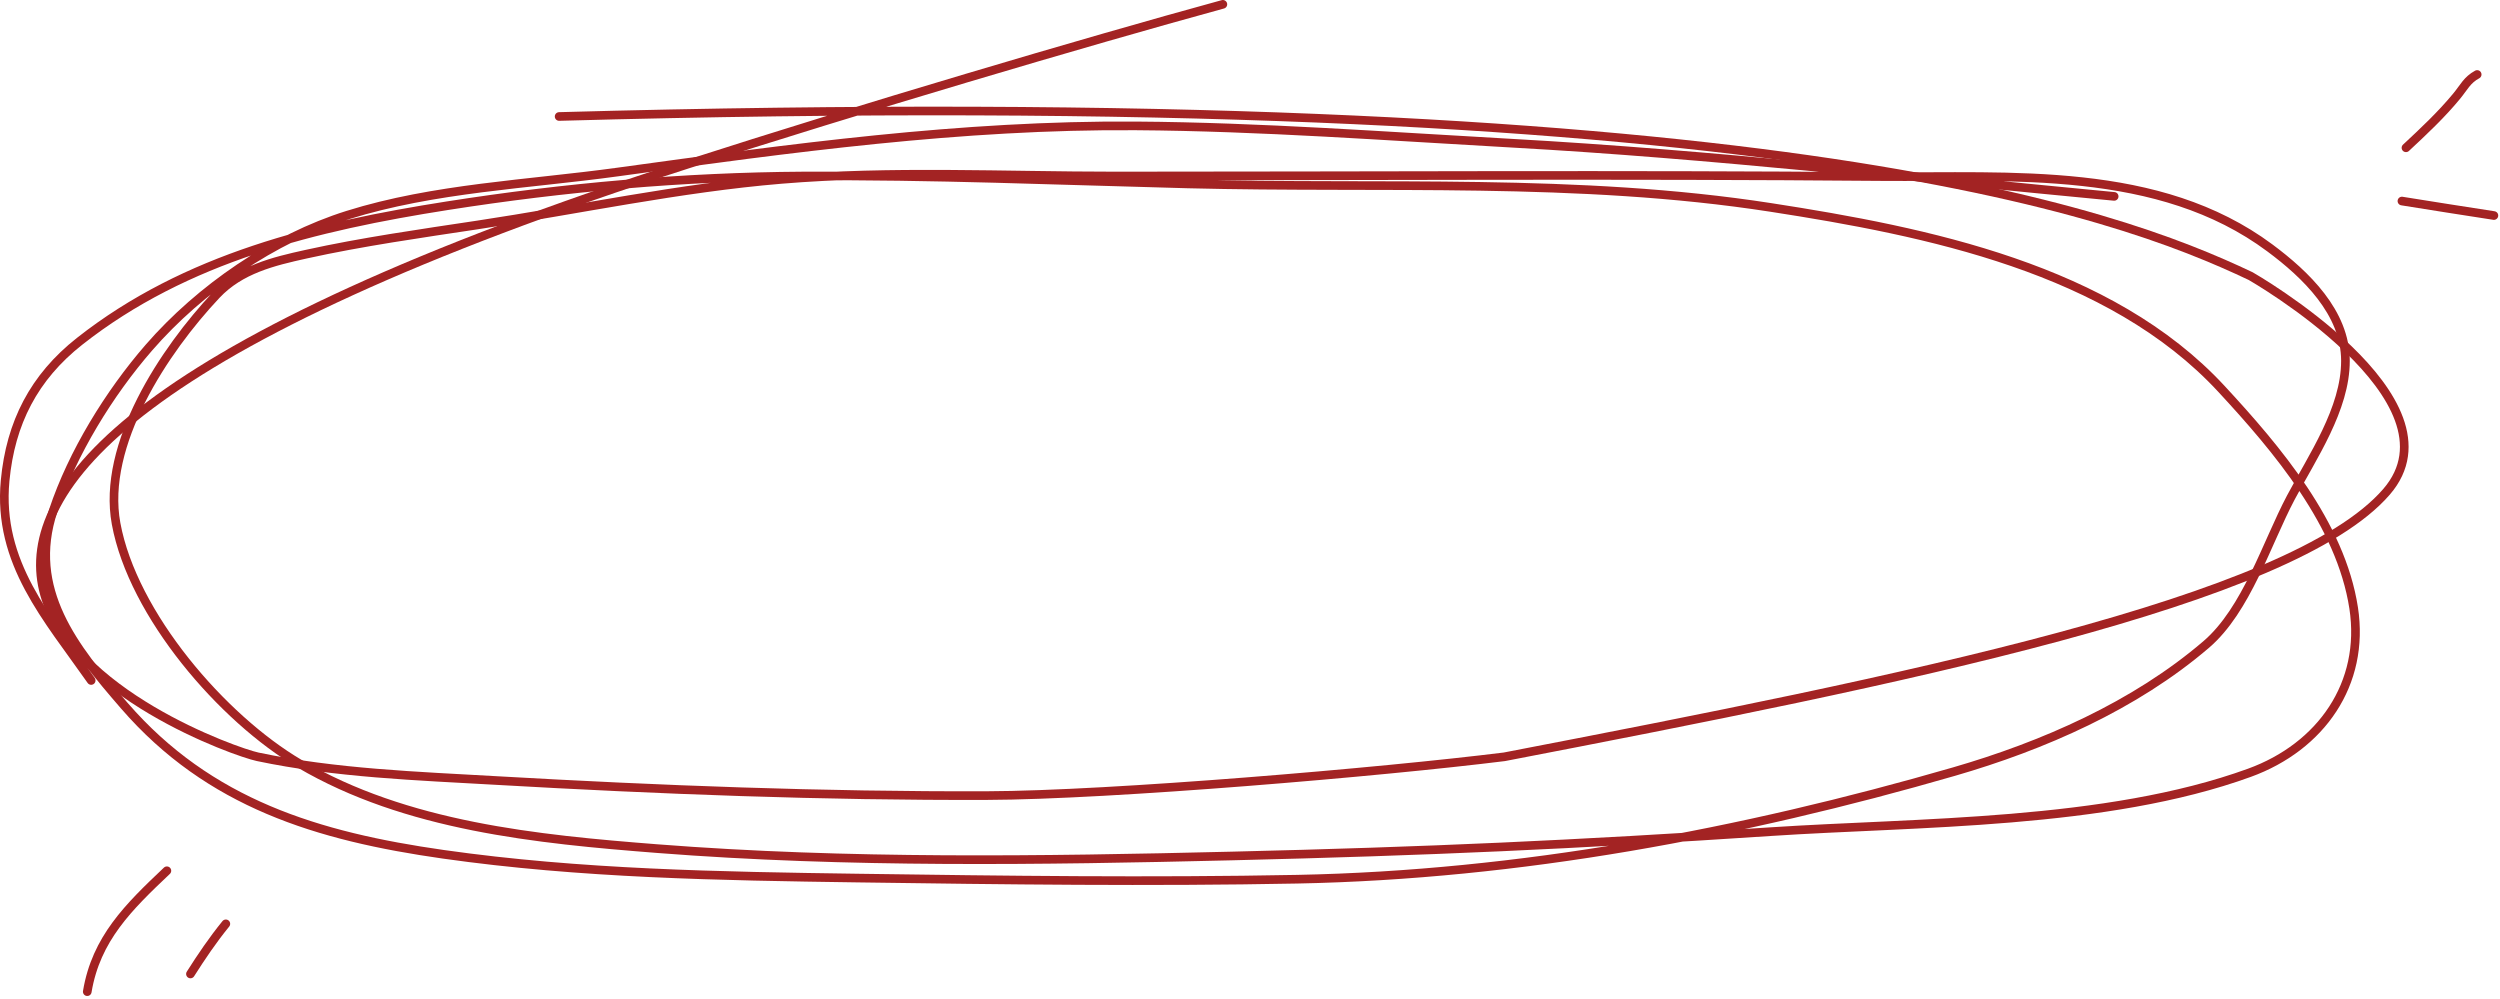
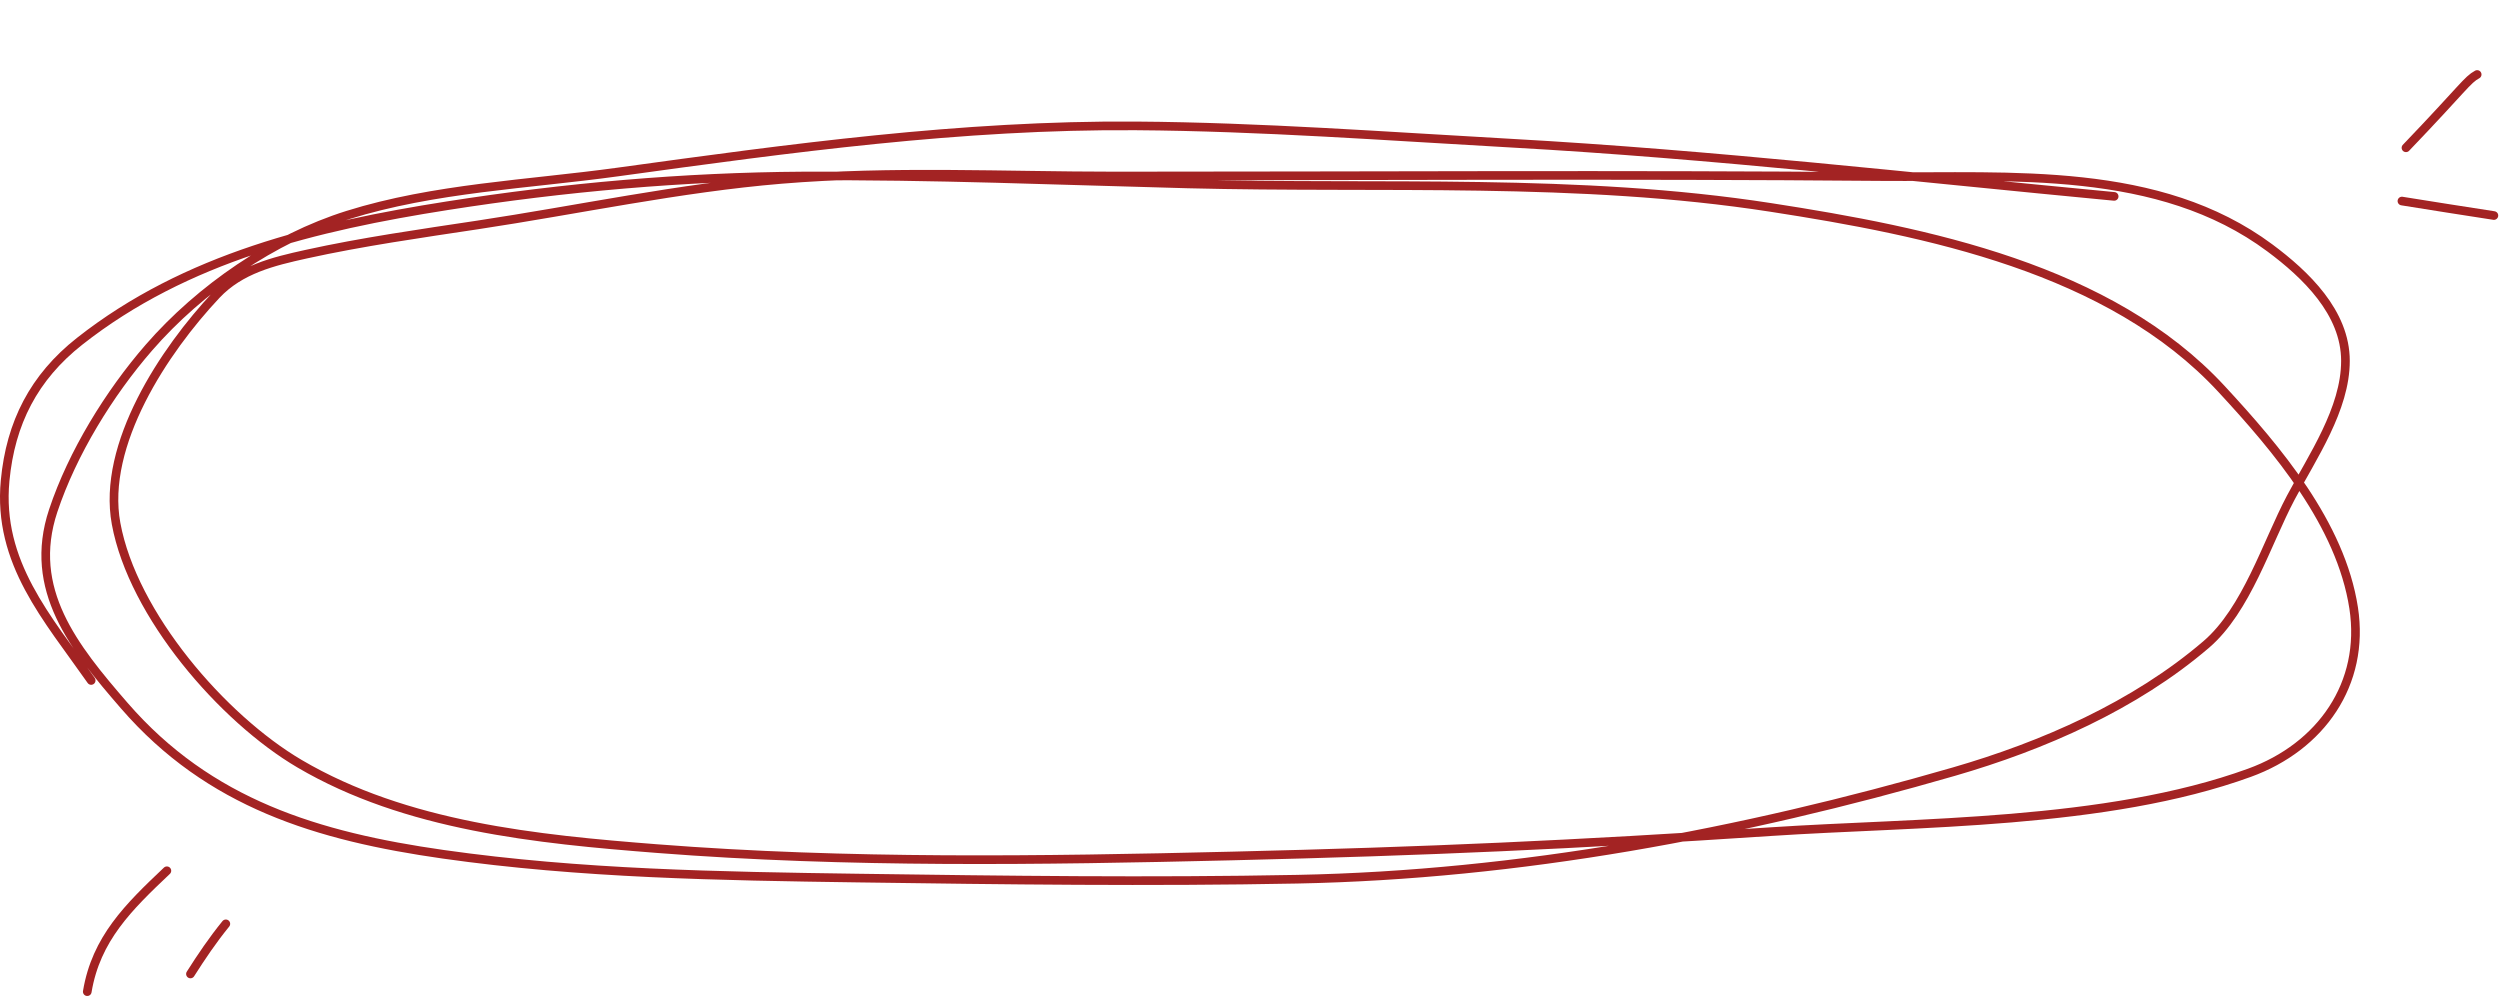
<svg xmlns="http://www.w3.org/2000/svg" width="578" height="231" viewBox="0 0 578 231" fill="none">
-   <path d="M282.727 1C250.792 9.734 197.905 25.418 159.056 37.94C-95.562 120.014 49.437 172.835 59.572 174.972C77.535 178.759 96.511 179.413 114.74 180.456C152.472 182.616 190.369 184.068 228.171 183.94C256.839 183.843 319.508 178.501 347.809 174.972C439.754 157.25 529.795 139.155 551.772 113.697C570.217 92.33 520.359 63.84 520.359 63.84C488.947 48.948 409.637 19.163 129.27 26.933" stroke="#A32323" stroke-width="2" stroke-linecap="round" />
-   <path d="M556.26 34.169C560.326 30.379 564.468 26.504 568.007 22.199C569.678 20.166 570.374 18.499 572.722 17.22" stroke="#A32323" stroke-width="2" stroke-linecap="round" />
+   <path d="M556.26 34.169C569.678 20.166 570.374 18.499 572.722 17.22" stroke="#A32323" stroke-width="2" stroke-linecap="round" />
  <path d="M555.324 46.483C562.408 47.633 569.499 48.73 576.59 49.832" stroke="#A32323" stroke-width="2" stroke-linecap="round" />
  <path d="M38.584 201.319C29.734 209.698 22.219 217.011 20.176 229.273" stroke="#A32323" stroke-width="2" stroke-linecap="round" />
  <path d="M52.213 213.59C49.14 217.375 46.618 221.116 44.031 225.181" stroke="#A32323" stroke-width="2" stroke-linecap="round" />
  <path d="M488.794 45.405C442.328 41.013 395.942 35.694 349.384 33.1C320.459 31.489 291.655 29.316 262.661 29.108C222.34 28.818 182.616 34.283 142.755 39.776C122.153 42.615 100.342 43.471 80.38 49.725C63.206 55.105 46.249 66.761 34.434 80.356C25.23 90.946 16.747 104.747 12.311 118.056C6.235 136.285 17.104 149.726 28.739 163.151C48.348 185.776 73.428 193.376 102.503 197.513C134.174 202.02 166.403 202.557 198.323 203.011C232.123 203.492 266.101 203.934 299.903 203.273C351.198 202.269 402.529 192.649 451.749 178.401C472.346 172.439 493.559 163.162 510.066 149.014C519.413 141.002 524.046 125.611 529.636 115.045C534.61 105.642 542.268 94.587 542.268 83.432C542.268 72.249 533.064 63.468 524.792 57.317C499.096 38.209 464.882 41.086 434.666 40.824C375.701 40.312 316.719 40.693 257.752 40.693C232.199 40.693 206.159 39.359 180.651 41.478C157.188 43.427 133.61 48.507 110.357 52.016C97.49 53.957 83.622 55.933 70.824 58.757C63.16 60.448 55.569 62.276 50.011 68.182C38.011 80.932 23.468 102.768 26.841 121.066C30.726 142.137 51.429 166.084 69.254 176.569C93.878 191.054 124.165 194.035 151.983 196.204C195.97 199.635 240.666 198.966 284.718 197.906C330.168 196.812 363.656 195.307 409.402 192.277C443.212 190.037 486.938 190.715 520.08 178.663C536.64 172.641 546.849 158.068 544.166 140.571C541.194 121.191 526.452 103.798 513.6 89.912C487.839 62.076 445.46 53.541 409.402 47.958C364.864 41.061 319.52 43.672 274.639 42.525C244.925 41.766 215.366 40.499 185.625 40.693C158.043 40.872 130.677 43.284 103.419 47.565C73.104 52.326 42.962 59.556 18.398 78.916C7.862 87.219 2.444 97.744 1.184 111.118C-0.605 130.117 10.963 142.872 21.081 157.326" stroke="#A32323" stroke-width="2" stroke-linecap="round" />
</svg>